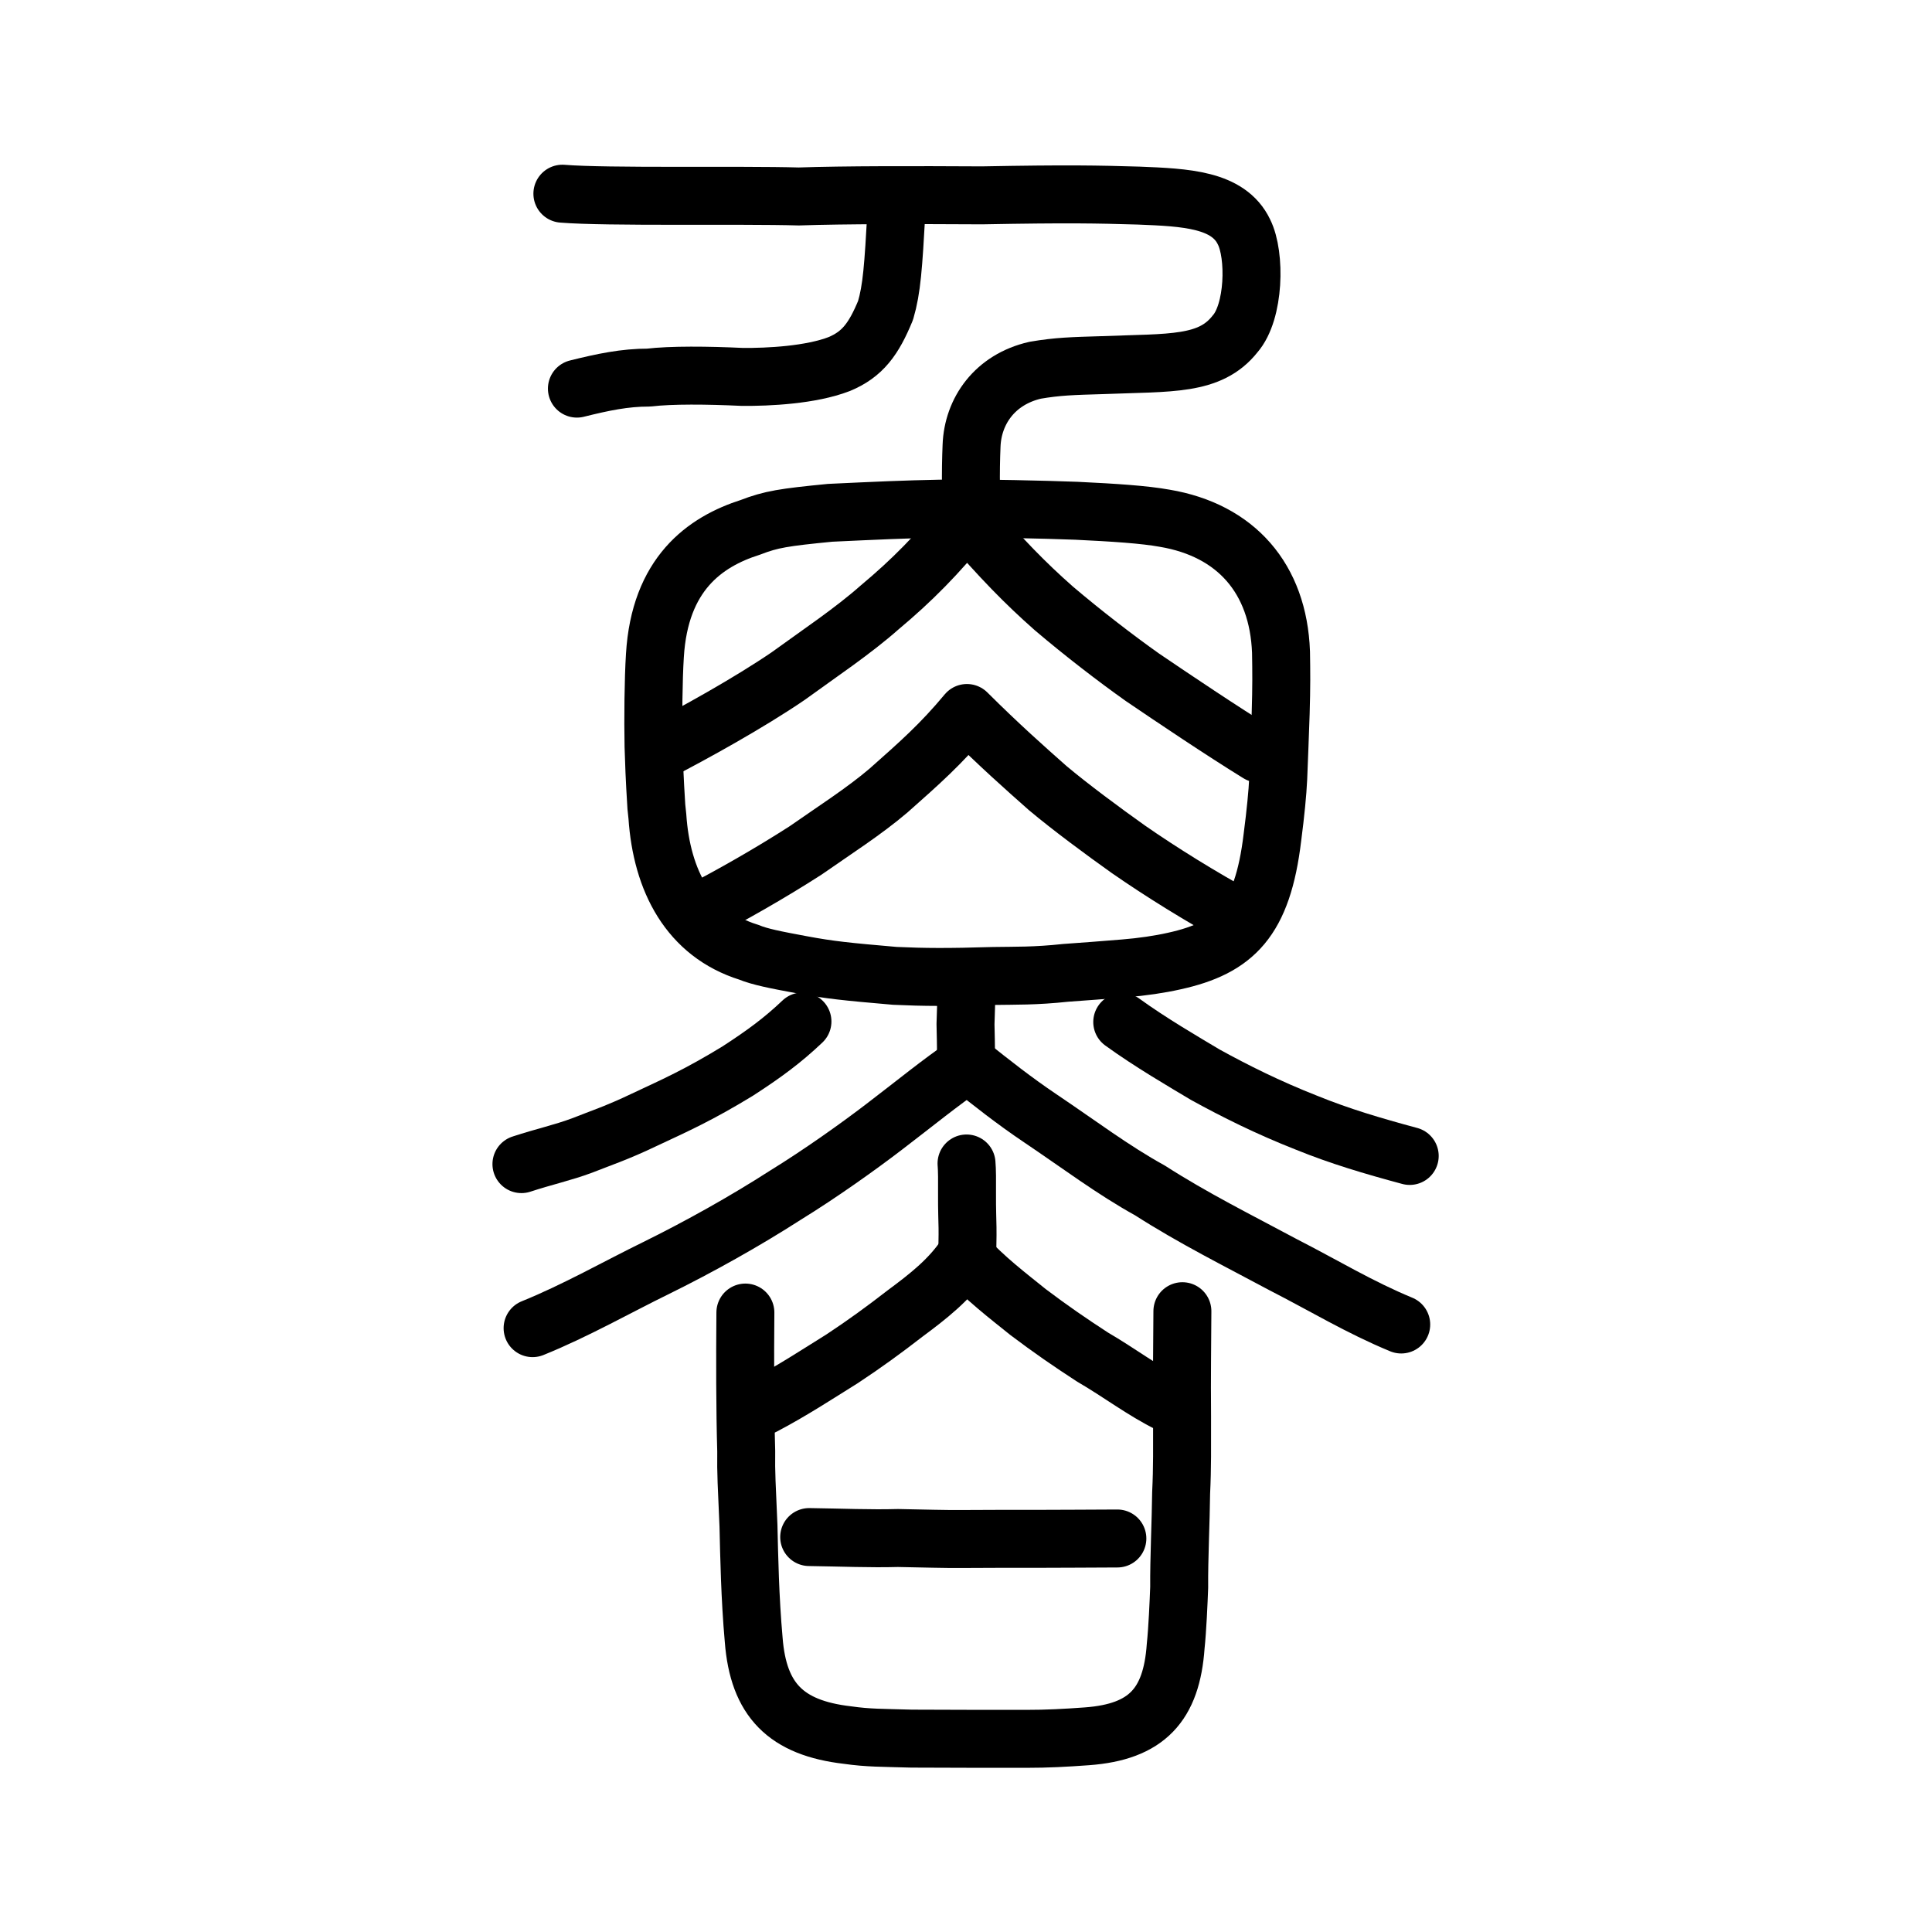
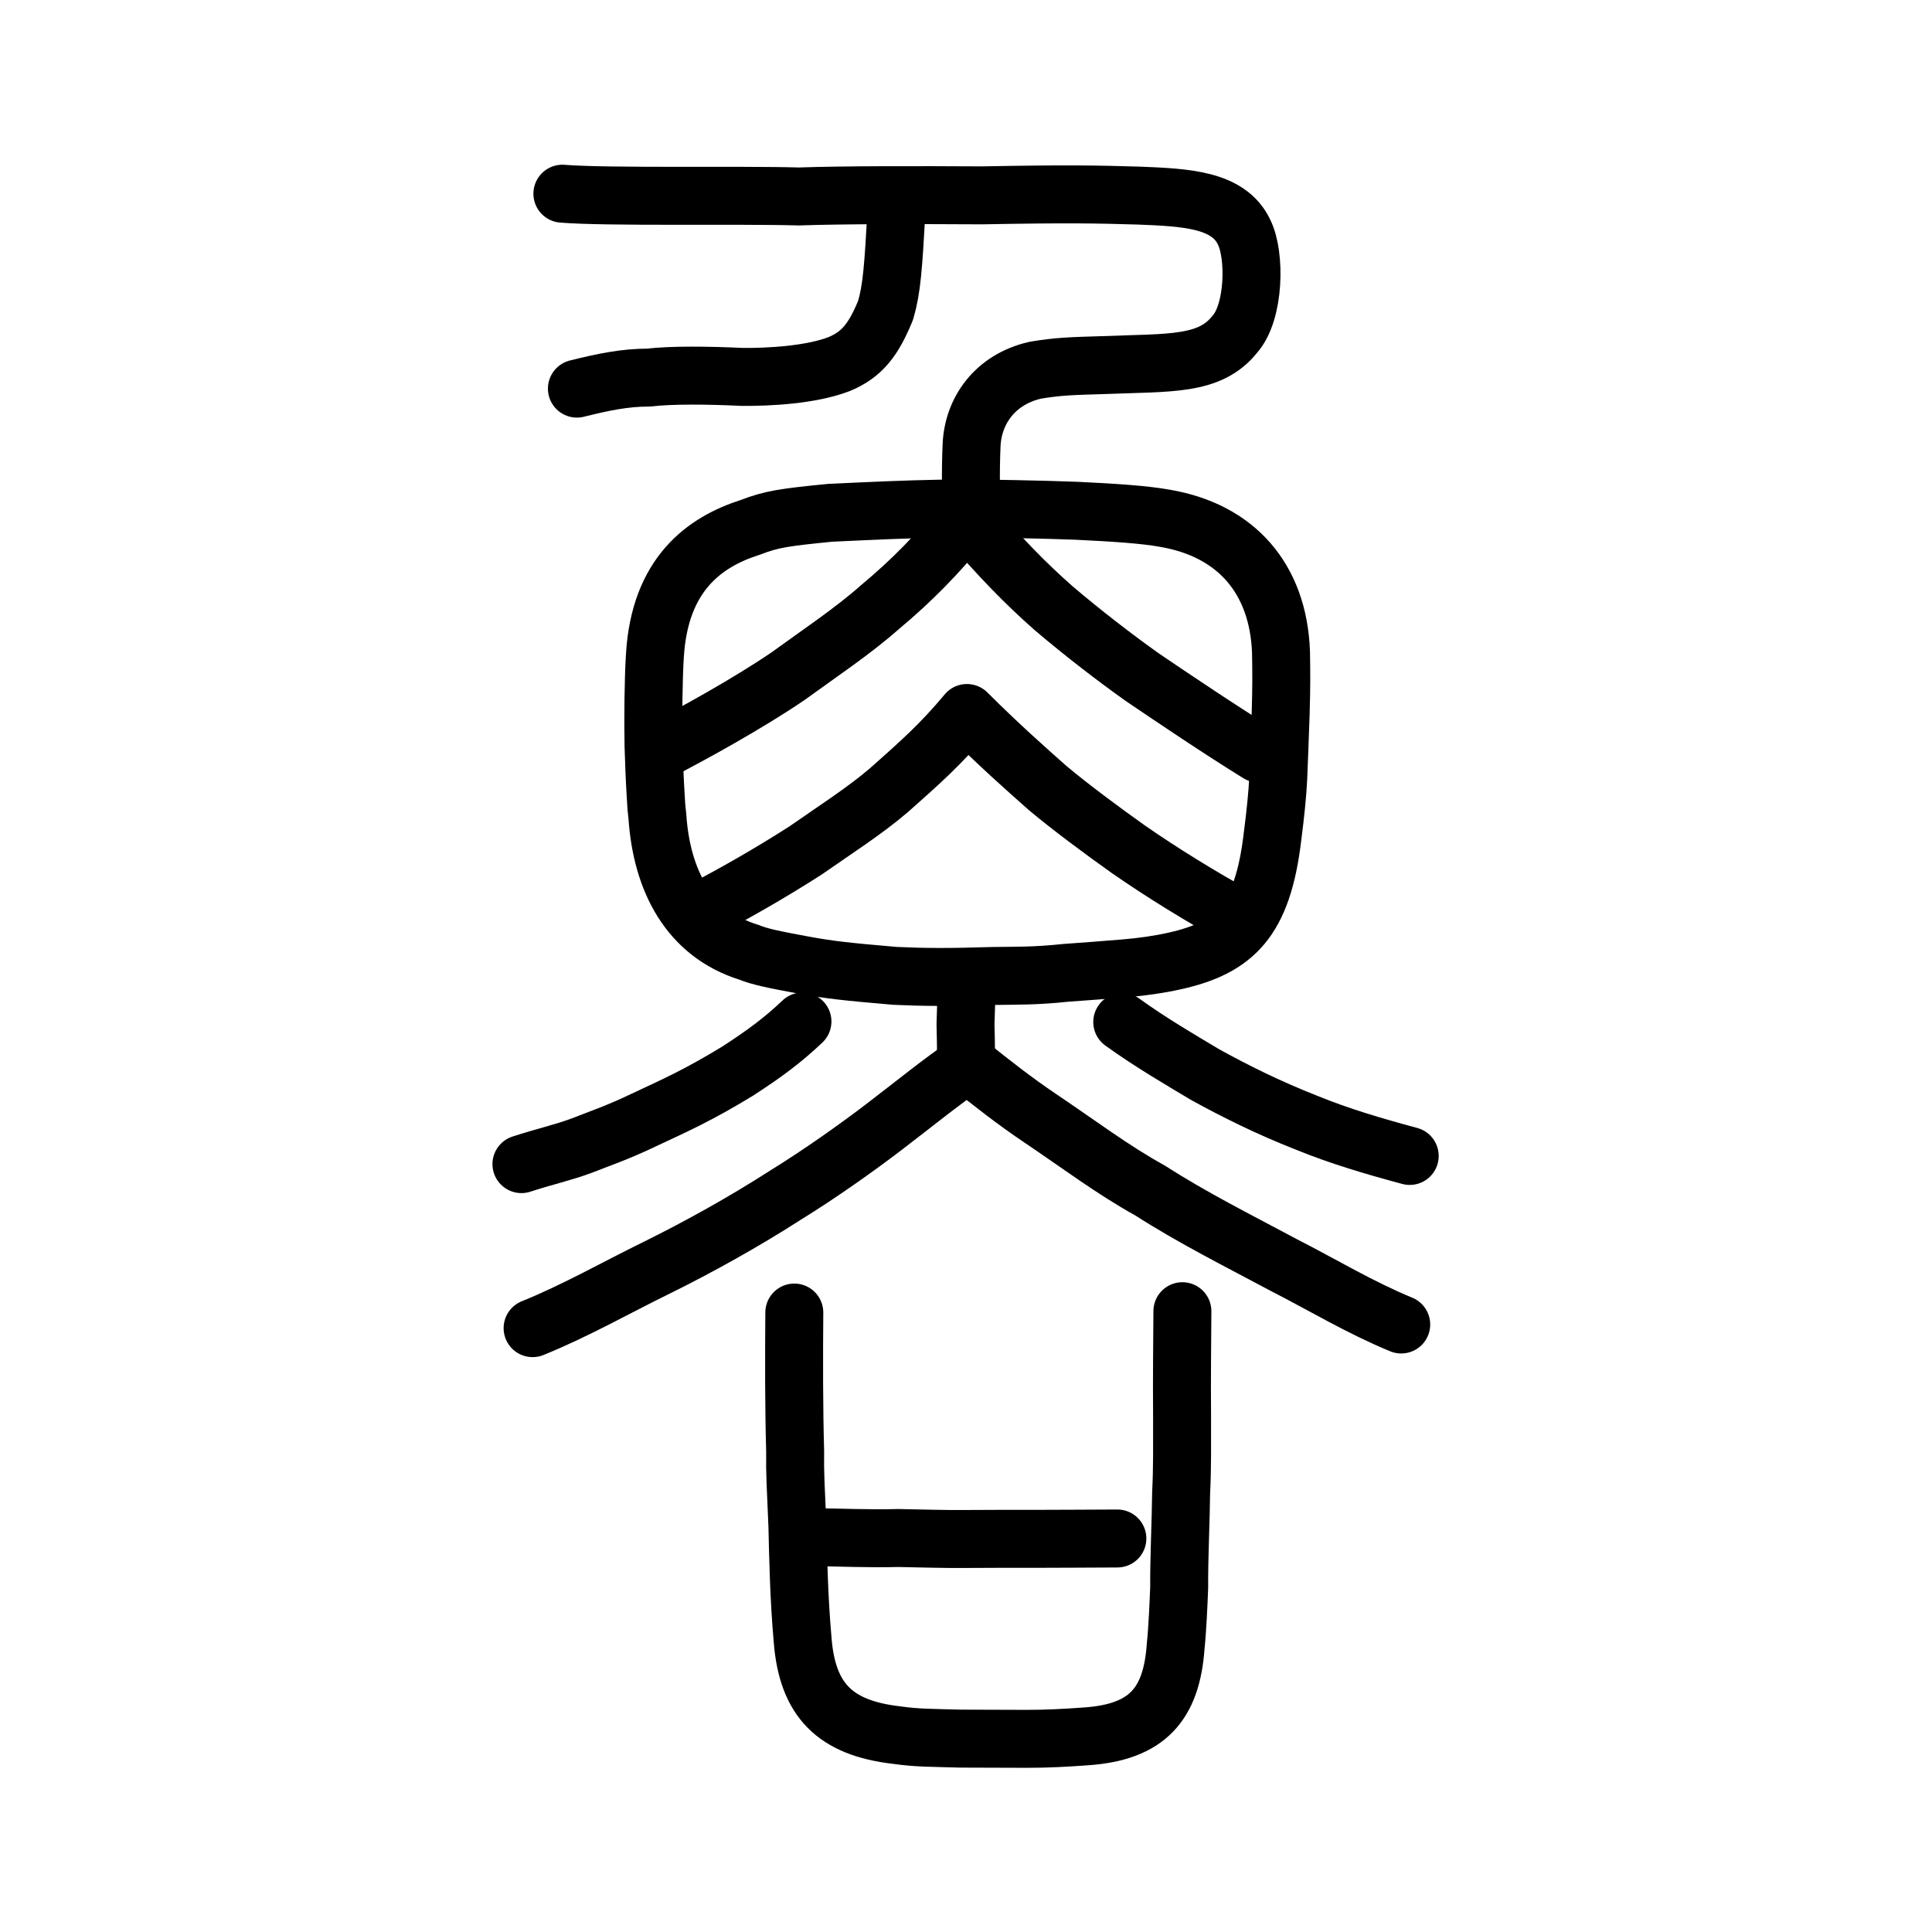
<svg xmlns="http://www.w3.org/2000/svg" xmlns:ns1="http://www.inkscape.org/namespaces/inkscape" xmlns:ns2="http://sodipodi.sourceforge.net/DTD/sodipodi-0.dtd" width="200px" height="200px" viewBox="0 0 200 200" version="1.1" id="SVGRoot" ns1:version="0.92.3 (2405546, 2018-03-11)" ns2:docname="9b6fss.svg">
  <ns2:namedview id="base" pagecolor="#ffffff" bordercolor="#666666" borderopacity="1.0" ns1:pageopacity="0.0" ns1:pageshadow="2" ns1:zoom="2.8284271" ns1:cx="129.75394" ns1:cy="90.404916" ns1:document-units="px" ns1:current-layer="layer1" showgrid="true" ns1:window-width="1080" ns1:window-height="819" ns1:window-x="524" ns1:window-y="90" ns1:window-maximized="0" ns1:snap-global="false">
    <ns1:grid type="xygrid" id="grid7349" />
  </ns2:namedview>
  <defs id="defs6787">
    <pattern y="0" x="0" height="6" width="6" patternUnits="userSpaceOnUse" id="EMFhbasepattern" />
  </defs>
  <g id="layer1" ns1:groupmode="layer" ns1:label="レイヤー 1">
    <path style="opacity:1;vector-effect:none;fill:none;fill-opacity:1;stroke:#000000;stroke-width:6;stroke-linecap:butt;stroke-linejoin:miter;stroke-miterlimit:4;stroke-dasharray:none;stroke-dashoffset:0;stroke-opacity:1" d="m 67.946,83.508 c -0.194,-3.103 -0.232,-4.432 -0.292,-6.266 -0.056,-2.789 -0.015,-6.946 0.141,-9.376 0.506,-8.443 5.149,-11.771 9.89,-13.281 2.171,-0.834 3.449,-1.029 8.255,-1.5 4.993,-0.234 7.672,-0.357 11.362,-0.429 5.308,-0.051 10.585,0.092 14.143,0.219 3.908,0.187 7.01,0.391 9.126,0.773 7.379,1.245 11.755,6.233 12.039,13.853 0.036,2.088 0.048,3.52 -0.035,6.332 -0.082,2.447 -0.168,4.605 -0.252,6.714 -0.075,1.574 -0.27,3.561 -0.603,6.139 -1.031,8.593 -3.911,11.43 -10.178,12.805 -1.482,0.334 -3.289,0.604 -5.188,0.756 -2.288,0.195 -4.067,0.316 -6.014,0.46 -3.242,0.346 -5.202,0.287 -7.463,0.324 -4.742,0.145 -7.185,0.129 -10.239,-0.011 -5.003,-0.433 -6.744,-0.608 -9.675,-1.156 -2.731,-0.508 -4.283,-0.812 -5.455,-1.29 -6.172,-1.924 -9.013,-7.416 -9.456,-14.065 z" id="path7385" ns1:connector-curvature="0" ns2:nodetypes="ccccccccccccccccccccc" ns1:transform-center-x="1.9388642" ns1:transform-center-y="0.046829124" />
    <path style="opacity:1;vector-effect:none;fill:none;fill-opacity:1;stroke:#000000;stroke-width:6;stroke-linecap:round;stroke-linejoin:round;stroke-miterlimit:4;stroke-dasharray:none;stroke-dashoffset:0;stroke-opacity:1" d="m 100.519,50.52 c -0.033,-1.464 0.004,-3.164 0.056,-4.372 0.13,-3.596 2.414,-6.867 6.592,-7.822 2.338,-0.398 3.807,-0.434 7.019,-0.53 6.983,-0.278 11.063,0.07 13.664,-3.224 2.014,-2.292 2.139,-8.149 0.929,-10.559 -1.615,-3.385 -6.066,-3.573 -10.917,-3.766 -4.253,-0.125 -7.222,-0.192 -16.195,-0.024 -6.883,-0.037 -14.236,-0.048 -18.976,0.115 -6.141,-0.177 -19.869,0.092 -24.473,-0.287" id="path6087-1" ns1:connector-curvature="0" ns2:nodetypes="cccccccccc" />
    <path style="opacity:1;vector-effect:none;fill:none;fill-opacity:1;stroke:#000000;stroke-width:6;stroke-linecap:round;stroke-linejoin:round;stroke-miterlimit:4;stroke-dasharray:none;stroke-dashoffset:0;stroke-opacity:1" d="m 59.721,40.23 c 2.679,-0.667 4.951,-1.147 7.435,-1.142 2.331,-0.278 6.098,-0.241 9.679,-0.071 2.717,0.025 7.111,-0.197 10.041,-1.33 2.411,-1.002 3.575,-2.589 4.798,-5.561 0.652,-2.222 0.803,-4.516 1.125,-10.238" id="path834-98" ns1:connector-curvature="0" ns2:nodetypes="cccccc" />
    <path style="opacity:1;vector-effect:none;fill:none;fill-opacity:1;stroke:#000000;stroke-width:6;stroke-linecap:round;stroke-linejoin:round;stroke-miterlimit:4;stroke-dasharray:none;stroke-dashoffset:0;stroke-opacity:1" d="m 68.144,77.817 c 3.697,-1.909 9.384,-5.054 13.444,-7.825 3.264,-2.374 6.689,-4.649 9.487,-7.125 3.352,-2.803 5.997,-5.489 8.986,-9.191 3.636,4.188 6.018,6.643 9.03,9.303 3.015,2.563 6.444,5.202 9.181,7.139 3.164,2.151 8.228,5.553 12.013,7.887" id="path6755" ns1:connector-curvature="0" ns2:nodetypes="ccccccc" />
    <path style="opacity:1;vector-effect:none;fill:none;fill-opacity:1;stroke:#000000;stroke-width:6;stroke-linecap:round;stroke-linejoin:round;stroke-miterlimit:4;stroke-dasharray:none;stroke-dashoffset:0;stroke-opacity:1" d="m 72.194,94.498 c 3.443,-1.783 7.436,-4.04 11.197,-6.459 2.959,-2.07 6.061,-4.045 8.602,-6.214 3.173,-2.815 5.406,-4.772 8.103,-8.016 3.378,3.363 6.016,5.695 8.352,7.764 2.346,1.97 5.703,4.457 8.36,6.344 3.34,2.321 7.632,4.994 11.55,7.11" id="path6755-4" ns1:connector-curvature="0" ns2:nodetypes="ccccccc" />
    <path style="opacity:1;vector-effect:none;fill:none;fill-opacity:1;stroke:#000000;stroke-width:6;stroke-linecap:round;stroke-linejoin:round;stroke-miterlimit:4;stroke-dasharray:none;stroke-dashoffset:0;stroke-opacity:1" d="m 83.069,105.745 c -2.045,1.946 -3.979,3.37 -6.734,5.152 -4.021,2.448 -6.316,3.47 -9.687,5.046 -2.715,1.306 -4.708,1.967 -6.398,2.641 -1.997,0.744 -3.866,1.138 -6.271,1.925" id="path823" ns1:connector-curvature="0" ns2:nodetypes="ccccc" />
    <path style="opacity:1;vector-effect:none;fill:none;fill-opacity:1;stroke:#000000;stroke-width:6;stroke-linecap:round;stroke-linejoin:round;stroke-miterlimit:4;stroke-dasharray:none;stroke-dashoffset:0;stroke-opacity:1" d="m 145.933,119.663 c -3.885,-1.047 -7.215,-2.034 -10.675,-3.437 -4.024,-1.584 -7.412,-3.281 -10.464,-4.96 -2.192,-1.307 -5.761,-3.39 -8.62,-5.467" id="path825" ns1:connector-curvature="0" ns2:nodetypes="cccc" />
    <path style="opacity:1;vector-effect:none;fill:none;fill-opacity:1;stroke:#000000;stroke-width:6;stroke-linecap:round;stroke-linejoin:round;stroke-miterlimit:4;stroke-dasharray:none;stroke-dashoffset:0;stroke-opacity:1" d="m 100.028,102.437 c 0.005,1.314 -0.041,2.306 -0.079,3.578 0.009,1.116 0.072,2.012 0.036,3.503" id="path831" ns1:connector-curvature="0" ns2:nodetypes="ccc" />
    <path style="opacity:1;vector-effect:none;fill:none;fill-opacity:1;stroke:#000000;stroke-width:6;stroke-linecap:round;stroke-linejoin:round;stroke-miterlimit:4;stroke-dasharray:none;stroke-dashoffset:0;stroke-opacity:1" d="m 55.134,137.489 c 4.359,-1.753 8.98,-4.367 12.666,-6.165 4.631,-2.279 9.323,-4.912 13.498,-7.594 3.603,-2.218 7.574,-5.046 10.229,-7.081 3.463,-2.645 5.601,-4.428 8.642,-6.528 2.535,2.02 4.804,3.815 7.508,5.637 4.072,2.737 7.53,5.361 11.362,7.473 4.502,2.891 9.1,5.176 13.746,7.667 4.394,2.25 7.953,4.429 12.269,6.213" id="path827" ns1:connector-curvature="0" ns2:nodetypes="ccccccccc" />
-     <path style="opacity:1;vector-effect:none;fill:none;fill-opacity:1;stroke:#000000;stroke-width:6;stroke-linecap:round;stroke-linejoin:round;stroke-miterlimit:4;stroke-dasharray:none;stroke-dashoffset:0;stroke-opacity:1" d="m 122.401,135.735 c -0.014,3.179 -0.07,6.871 -0.033,10.851 -0.005,3.291 0.035,5.247 -0.098,7.975 -0.028,2.874 -0.227,6.844 -0.201,9.752 -0.057,1.529 -0.18,4.382 -0.363,6.098 -0.426,6.075 -2.996,8.875 -9.182,9.331 -2.262,0.166 -4.179,0.263 -6.223,0.262 h -5.065 l -6.877,-0.022 c -3.032,-0.091 -4.446,-0.055 -6.646,-0.37 -6.34,-0.74 -9.211,-3.621 -9.691,-9.866 -0.389,-4.394 -0.463,-8.569 -0.54,-11.793 -0.177,-4.153 -0.267,-5.409 -0.233,-7.717 -0.126,-4.422 -0.126,-9.439 -0.087,-14.361" id="path7385-0" ns1:connector-curvature="0" ns2:nodetypes="cccccccccccccc" />
-     <path style="opacity:1;vector-effect:none;fill:none;fill-opacity:1;stroke:#000000;stroke-width:6;stroke-linecap:round;stroke-linejoin:round;stroke-miterlimit:4;stroke-dasharray:none;stroke-dashoffset:0;stroke-opacity:1" d="m 100.055,120.443 c 0.055,0.582 0.066,1.863 0.052,3.192 -0.014,1.328 0.05,3.19 0.051,3.446 0.023,0.734 -0.042,2.742 -0.038,3.8" id="path835" ns1:connector-curvature="0" />
-     <path style="opacity:1;vector-effect:none;fill:none;fill-opacity:1;stroke:#000000;stroke-width:6;stroke-linecap:round;stroke-linejoin:round;stroke-miterlimit:4;stroke-dasharray:none;stroke-dashoffset:0;stroke-opacity:1" d="m 79.043,145.531 c 2.915,-1.53 5.596,-3.289 8.144,-4.877 2.306,-1.52 4.335,-3.001 6.508,-4.684 2.377,-1.762 4.591,-3.488 6.223,-5.908 1.885,2.16 4.552,4.185 6.511,5.767 2.289,1.731 4.343,3.145 6.66,4.649 2.817,1.638 5.215,3.492 7.966,4.845" id="path827-9" ns1:connector-curvature="0" ns2:nodetypes="ccccccc" />
+     <path style="opacity:1;vector-effect:none;fill:none;fill-opacity:1;stroke:#000000;stroke-width:6;stroke-linecap:round;stroke-linejoin:round;stroke-miterlimit:4;stroke-dasharray:none;stroke-dashoffset:0;stroke-opacity:1" d="m 122.401,135.735 c -0.014,3.179 -0.07,6.871 -0.033,10.851 -0.005,3.291 0.035,5.247 -0.098,7.975 -0.028,2.874 -0.227,6.844 -0.201,9.752 -0.057,1.529 -0.18,4.382 -0.363,6.098 -0.426,6.075 -2.996,8.875 -9.182,9.331 -2.262,0.166 -4.179,0.263 -6.223,0.262 l -6.877,-0.022 c -3.032,-0.091 -4.446,-0.055 -6.646,-0.37 -6.34,-0.74 -9.211,-3.621 -9.691,-9.866 -0.389,-4.394 -0.463,-8.569 -0.54,-11.793 -0.177,-4.153 -0.267,-5.409 -0.233,-7.717 -0.126,-4.422 -0.126,-9.439 -0.087,-14.361" id="path7385-0" ns1:connector-curvature="0" ns2:nodetypes="cccccccccccccc" />
    <path style="fill:none;stroke:#000000;stroke-width:6;stroke-linecap:round;stroke-linejoin:round;stroke-miterlimit:4;stroke-dasharray:none;stroke-opacity:1" d="m 83.767,159.116 c 3.456,0.048 6.277,0.178 9.189,0.098 2.727,0.043 4.662,0.125 7.033,0.1 3.245,-0.028 4.582,-0.009 6.968,-0.013 3.332,-0.014 5.718,-0.016 8.712,-0.037" id="path4568-4-2" ns1:connector-curvature="0" ns2:nodetypes="ccccc" />
  </g>
</svg>